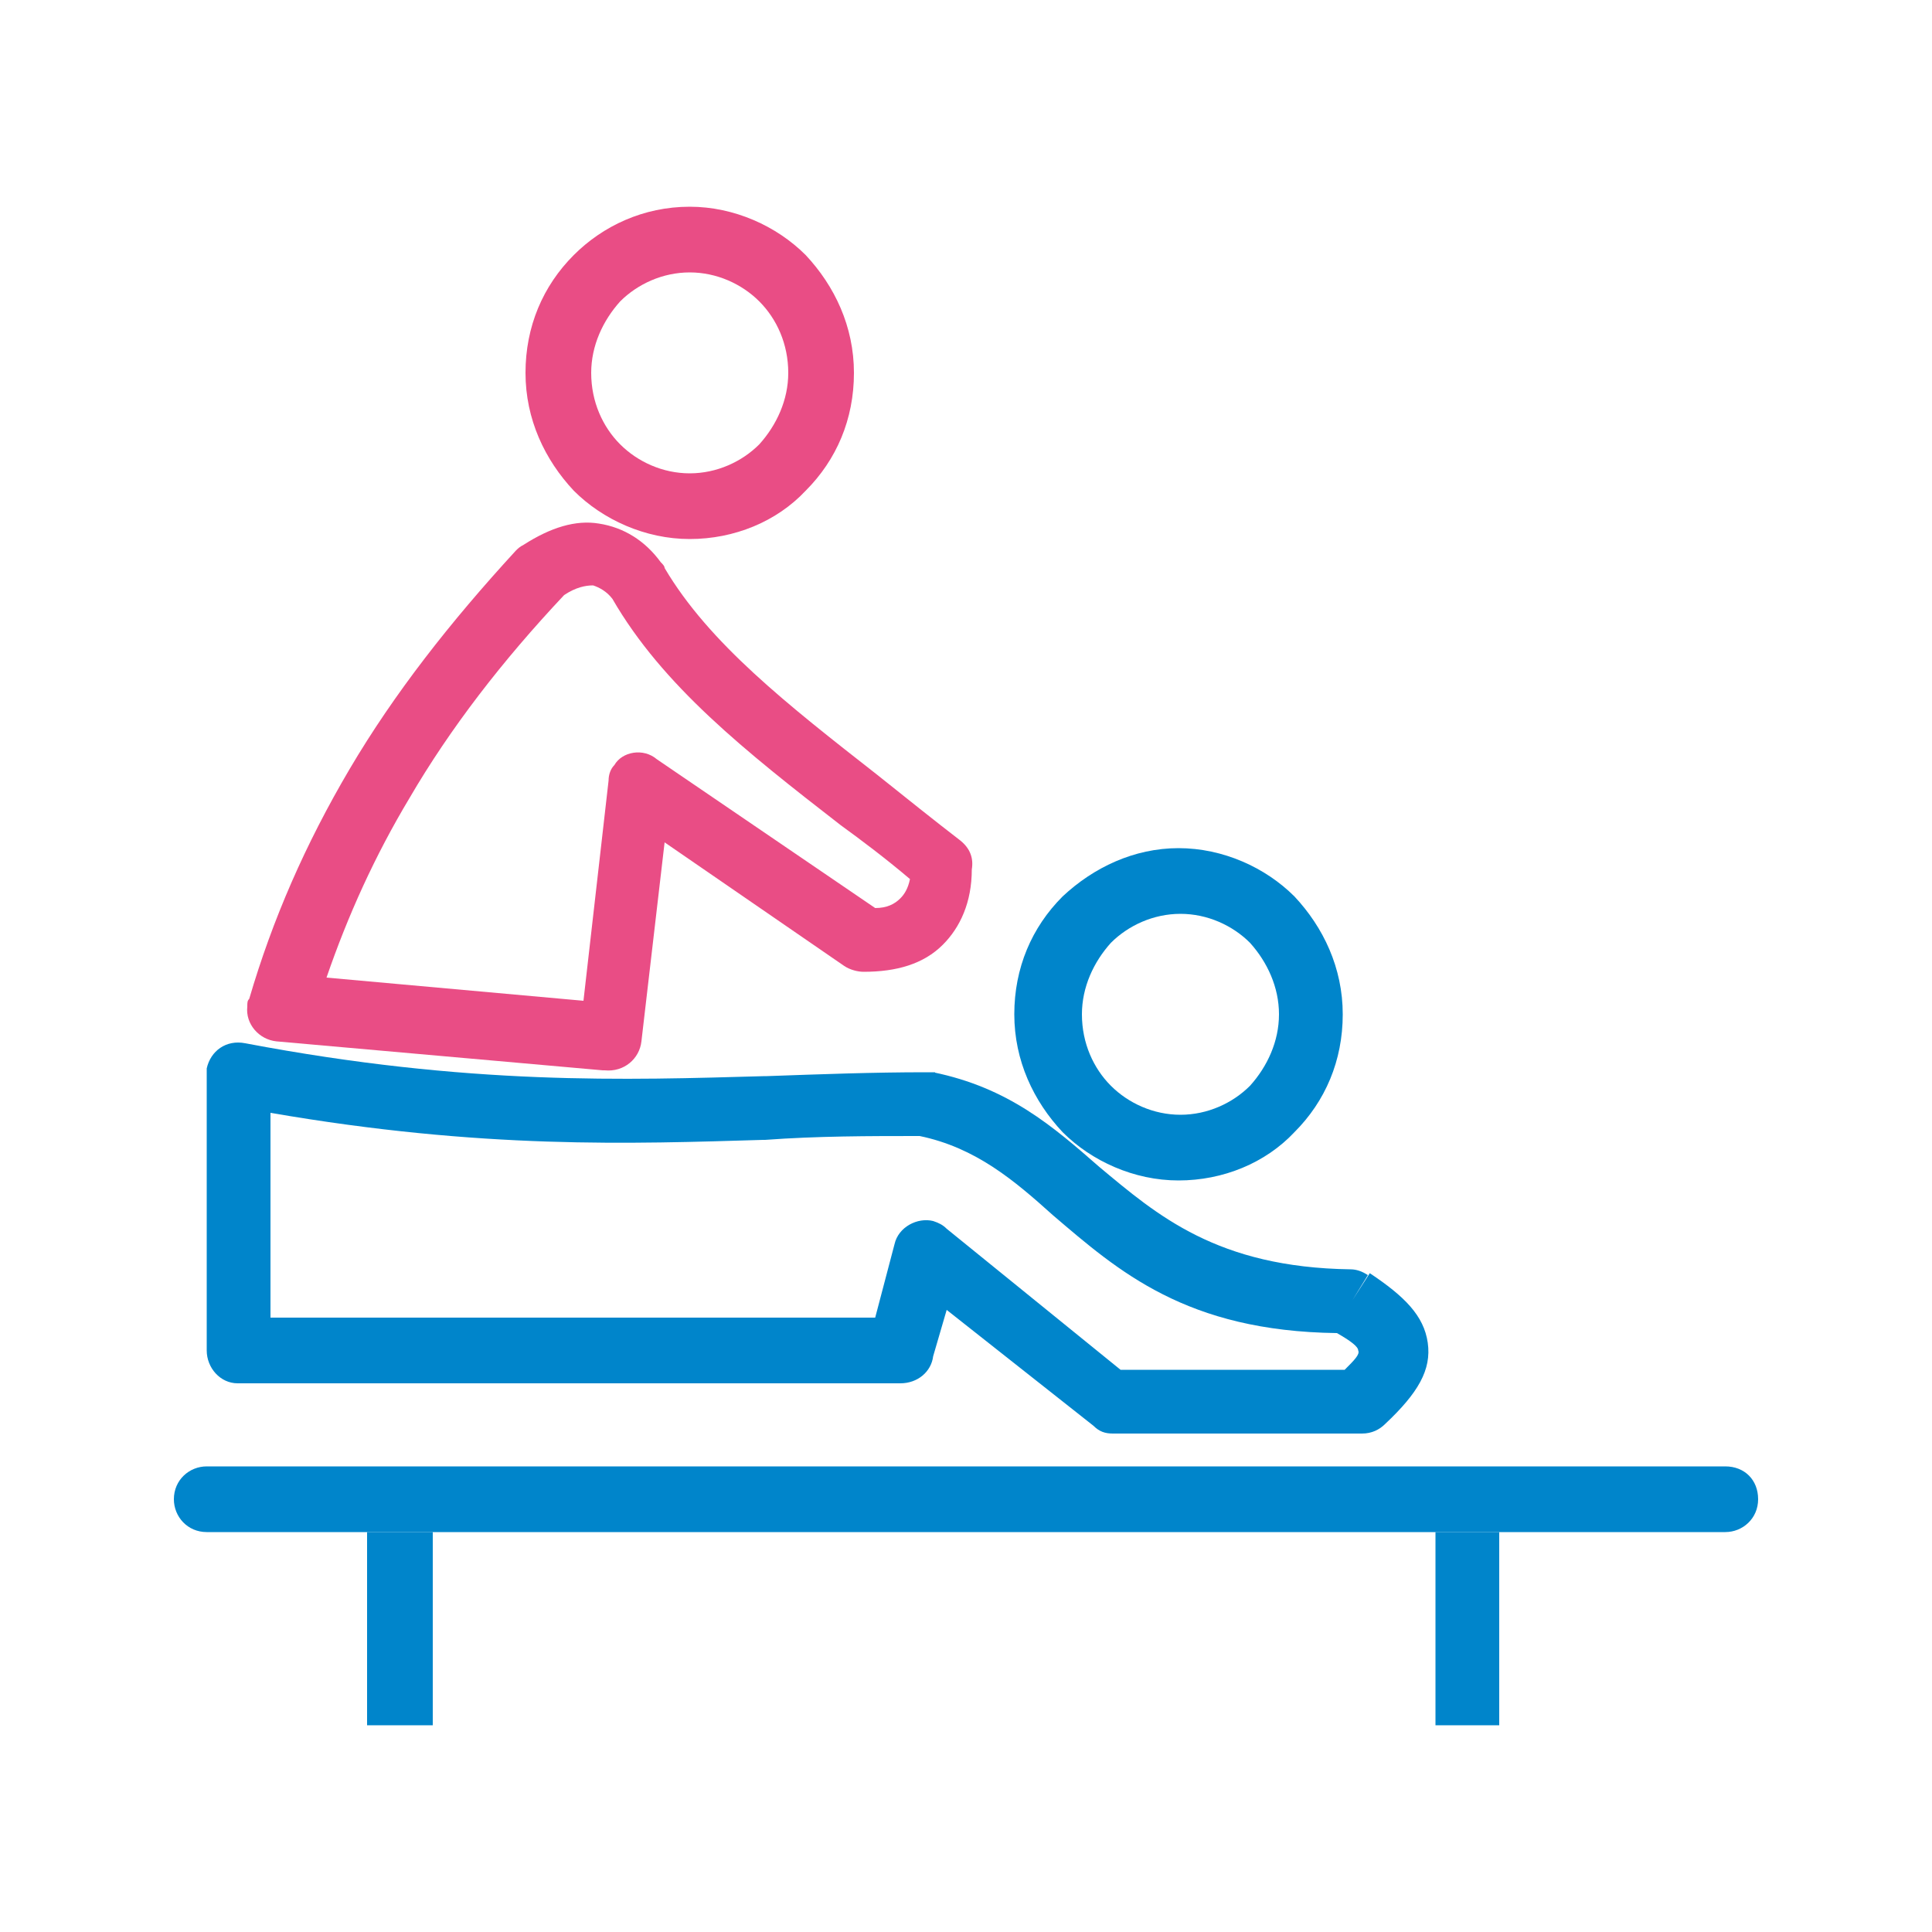
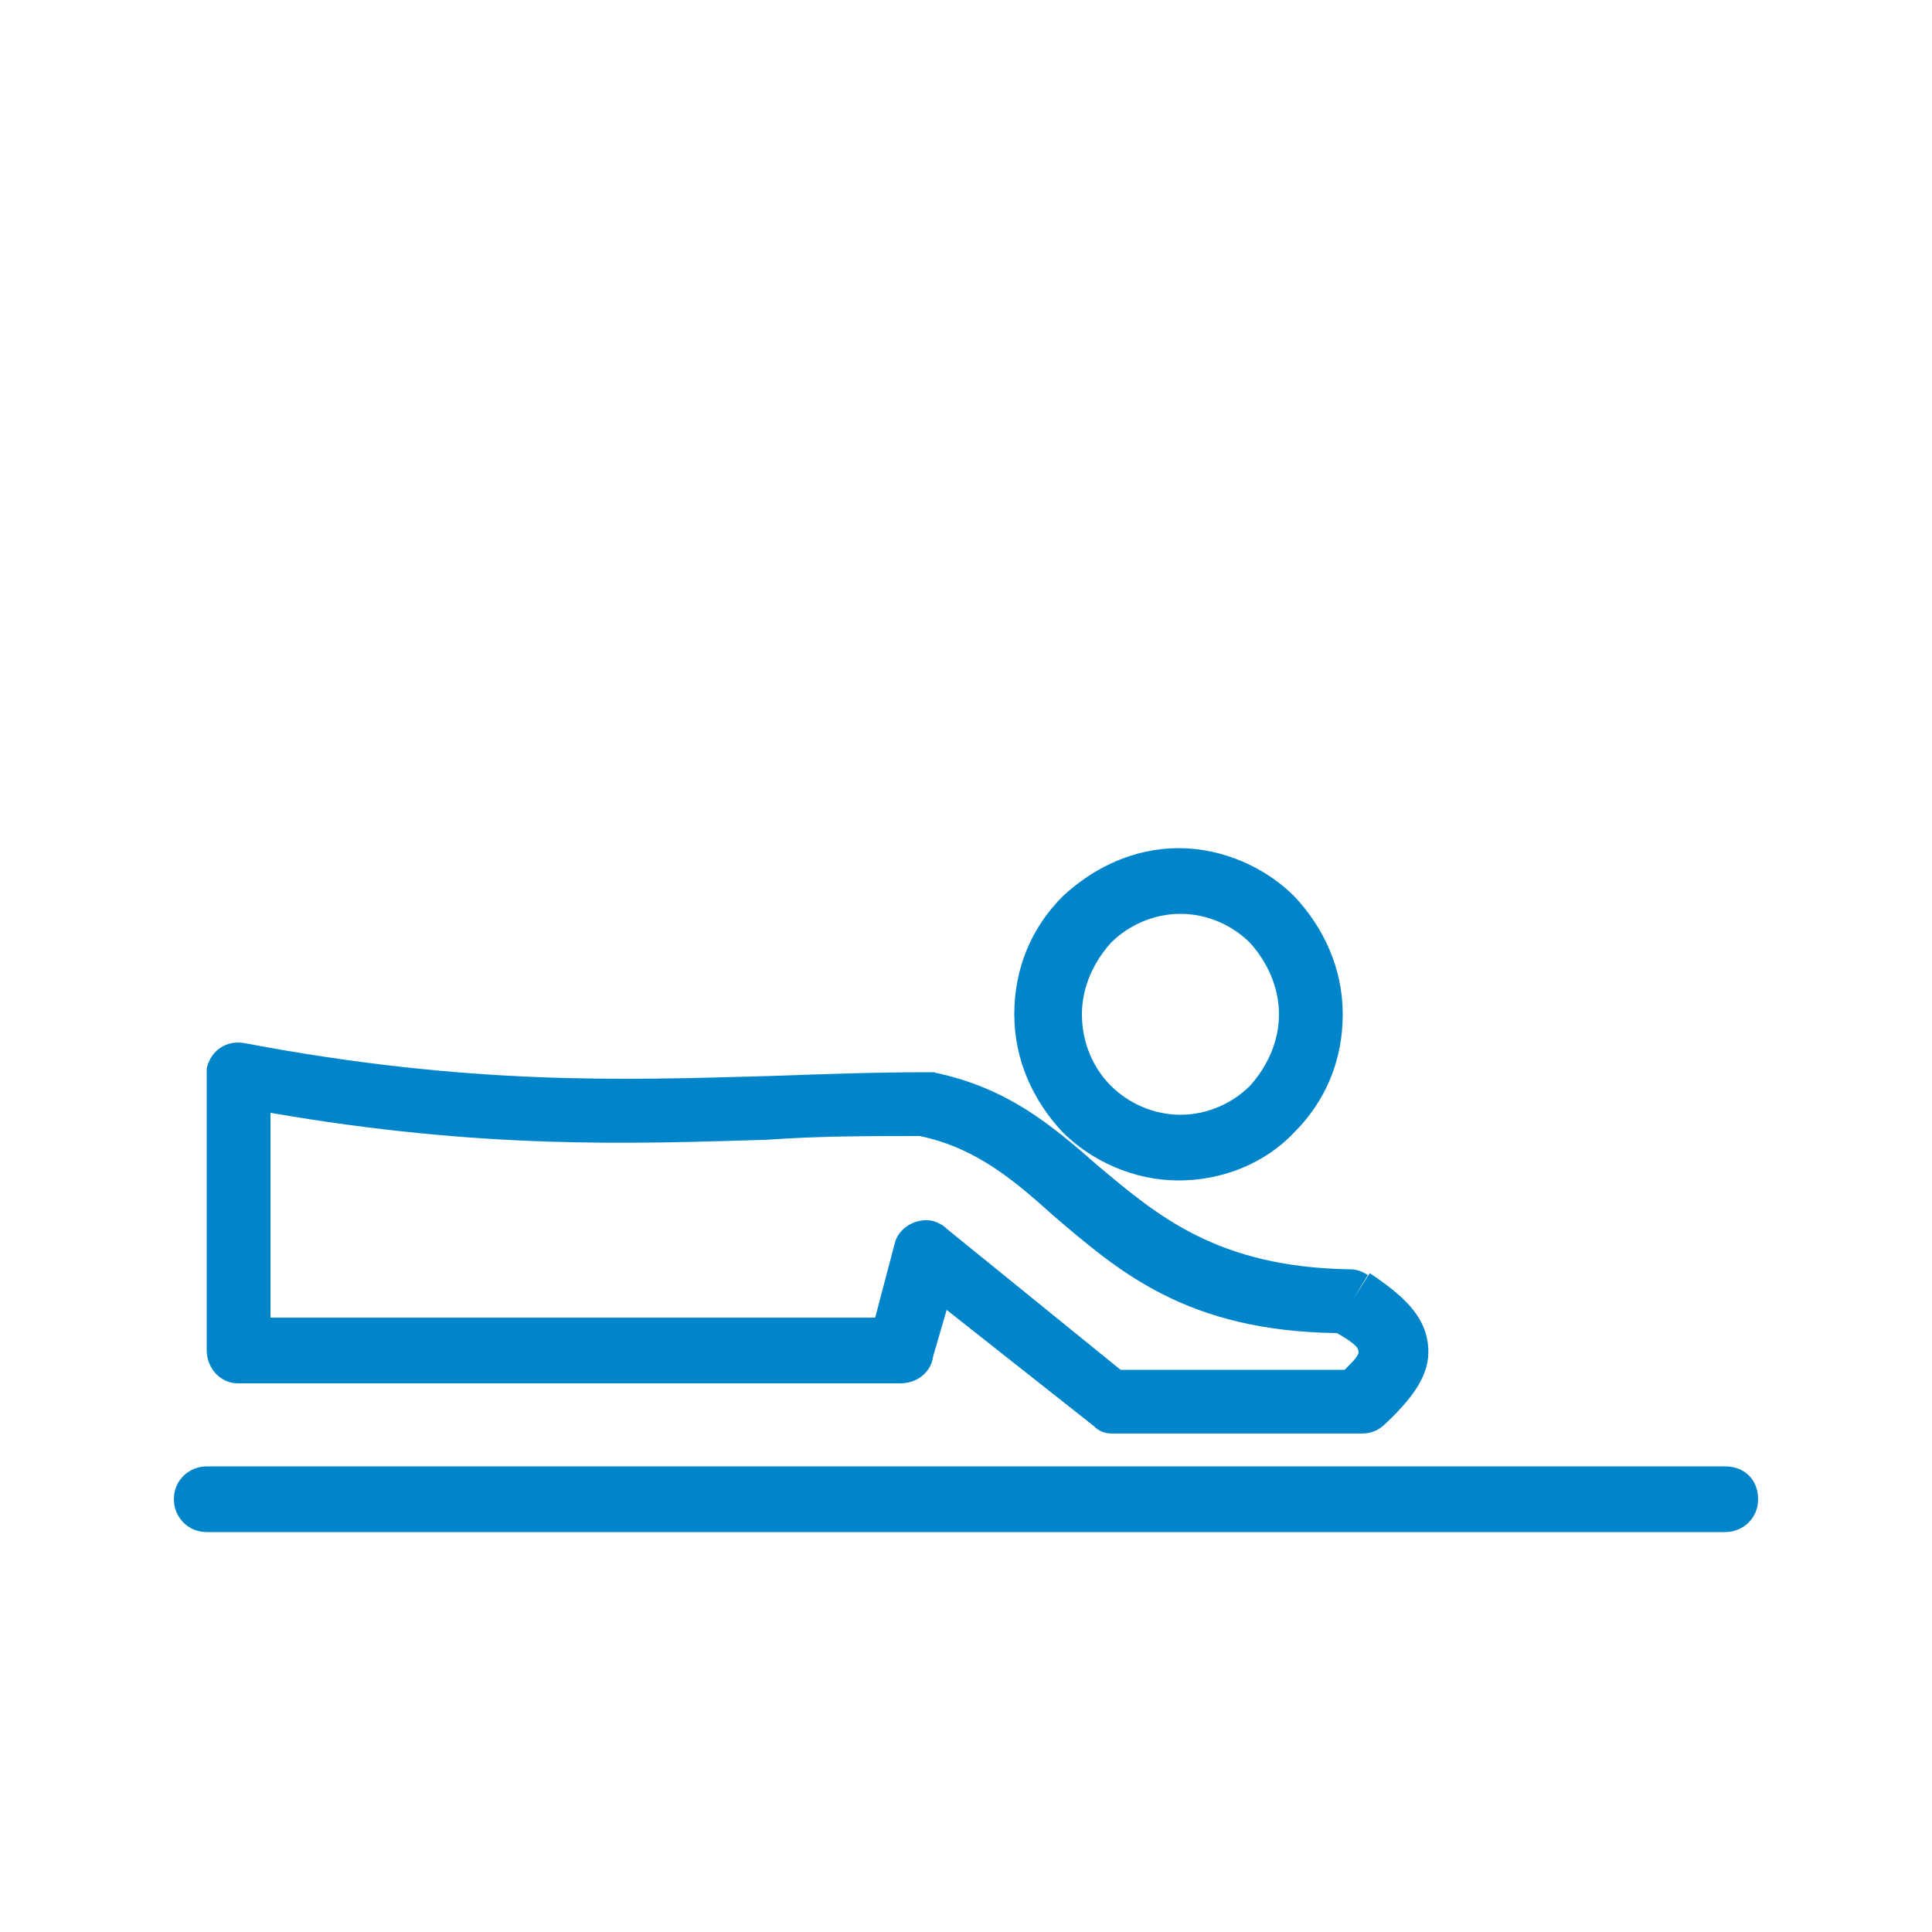
<svg xmlns="http://www.w3.org/2000/svg" version="1.1" id="Layer_1" x="0px" y="0px" viewBox="0 0 100 100" style="enable-background:new 0 0 100 100;" xml:space="preserve">
  <style type="text/css">
	.st0{fill:#E94D85;}
	.st1{fill:#0085CB;}
</style>
  <g>
-     <path class="st0" d="M35.7,10.7c2.3,0,4.5,1,6,2.5c1.5,1.6,2.5,3.7,2.5,6.1s-0.9,4.5-2.5,6.1c-1.5,1.6-3.7,2.5-6,2.5s-4.5-1-6-2.5   c-1.5-1.6-2.5-3.7-2.5-6.1s0.9-4.5,2.5-6.1C31.2,11.7,33.3,10.7,35.7,10.7z M39.3,15.6c-0.9-0.9-2.2-1.5-3.6-1.5   c-1.4,0-2.7,0.6-3.6,1.5c-0.9,1-1.5,2.3-1.5,3.7c0,1.5,0.6,2.8,1.5,3.7c0.9,0.9,2.2,1.5,3.6,1.5c1.4,0,2.7-0.6,3.6-1.5   c0.9-1,1.5-2.3,1.5-3.7C40.8,17.8,40.2,16.5,39.3,15.6z" />
    <path class="st1" d="M61,43.9c2.3,0,4.5,1,6,2.5c1.5,1.6,2.5,3.7,2.5,6.1s-0.9,4.5-2.5,6.1c-1.5,1.6-3.7,2.5-6,2.5s-4.5-1-6-2.5   c-1.5-1.6-2.5-3.7-2.5-6.1s0.9-4.5,2.5-6.1C56.6,44.9,58.7,43.9,61,43.9L61,43.9z M64.7,48.8c-0.9-0.9-2.2-1.5-3.6-1.5   s-2.7,0.6-3.6,1.5c-0.9,1-1.5,2.3-1.5,3.7c0,1.5,0.6,2.8,1.5,3.7c0.9,0.9,2.2,1.5,3.6,1.5s2.7-0.6,3.6-1.5c0.9-1,1.5-2.3,1.5-3.7   S65.6,49.8,64.7,48.8z" />
    <path class="st1" d="M14,57.6v10.6h31.3l1-3.8l1.6,0.4l-1.6-0.4c0.2-0.9,1.2-1.4,2-1.2c0.3,0.1,0.5,0.2,0.7,0.4l9,7.3h11.6   c0.5-0.5,0.8-0.8,0.7-1c0-0.2-0.4-0.5-1.1-0.9c-7.8-0.1-11.3-3.2-14.7-6.1c-2-1.8-4-3.5-6.9-4.1c-2.6,0-5.3,0-8,0.2l-0.1-1.7   l0.1,1.7h-0.1C32.7,59.2,25,59.5,14,57.6L14,57.6z M10.7,69.9V55.6c0-0.1,0-0.2,0-0.3c0.2-0.9,1-1.5,2-1.3   c11.6,2.2,19.7,1.9,26.9,1.7h0.1c2.8-0.1,5.5-0.2,8.2-0.2c0.2,0,0.3,0,0.5,0L48,57.1l0.3-1.6c3.9,0.8,6.2,2.8,8.6,4.9   c3,2.5,6.1,5.2,13,5.3c0.3,0,0.6,0.1,0.9,0.3L70,67.3l0.9-1.4c1.8,1.2,2.8,2.2,3,3.6c0.2,1.4-0.5,2.6-2.2,4.2   c-0.3,0.3-0.7,0.5-1.2,0.5H57.6c-0.4,0-0.7-0.1-1-0.4l1-1.3l-1,1.3L49,67.8l-0.7,2.4c-0.1,0.8-0.8,1.4-1.7,1.4l-34.3,0   C11.4,71.6,10.7,70.8,10.7,69.9L10.7,69.9z" />
-     <path class="st0" d="M43.7,50l-9.3-6.4l-1.2,10.3c-0.1,0.9-0.9,1.6-1.9,1.5c0,0-0.1,0-0.1,0l-16.9-1.5l0.2-1.7l-0.2,1.7   c-0.9-0.1-1.6-0.9-1.5-1.8c0-0.2,0-0.3,0.1-0.4c1.2-4.1,2.9-8,5.2-11.9c2.3-3.9,5.2-7.6,8.6-11.3l1.2,1.2l-1.2-1.2   c0.1-0.1,0.2-0.2,0.4-0.3c1.4-0.9,2.7-1.3,3.9-1.1c1.3,0.2,2.4,0.9,3.2,2l-1.3,1l1.3-1c0.1,0.1,0.2,0.2,0.2,0.3   c2.3,3.9,6.4,7.1,11,10.7c1.5,1.2,3,2.4,4.3,3.4l-1.1,1.3l1.1-1.3c0.5,0.4,0.7,0.9,0.6,1.5c0,1.7-0.6,3-1.5,3.9   c-1,1-2.4,1.4-4.1,1.4l0-1.7l0,1.7C44.4,50.3,44,50.2,43.7,50L43.7,50z M34,39.3L45.3,47c0.6,0,1-0.2,1.3-0.5   c0.2-0.2,0.4-0.5,0.5-1c-1.3-1.1-2.5-2-3.6-2.8c-4.9-3.8-9.2-7.2-11.8-11.7c-0.3-0.4-0.7-0.6-1-0.7c-0.4,0-0.9,0.1-1.5,0.5   c-3.2,3.4-5.9,6.9-8,10.5c-1.8,3-3.2,6.1-4.3,9.3l13.3,1.2l1.3-11.4c0-0.3,0.1-0.6,0.3-0.8C32.2,38.9,33.3,38.7,34,39.3L34,39.3z" />
    <path class="st1" d="M10.7,75.9c-0.9,0-1.7,0.7-1.7,1.7c0,0.9,0.7,1.7,1.7,1.7h78.6c0.9,0,1.7-0.7,1.7-1.7s-0.7-1.7-1.7-1.7H10.7   L10.7,75.9z" />
-     <path class="st1" d="M22.4,79.3v10H19v-10H22.4z" />
-     <path class="st1" d="M77.6,79.3v10h-3.3v-10H77.6z" />
  </g>
</svg>